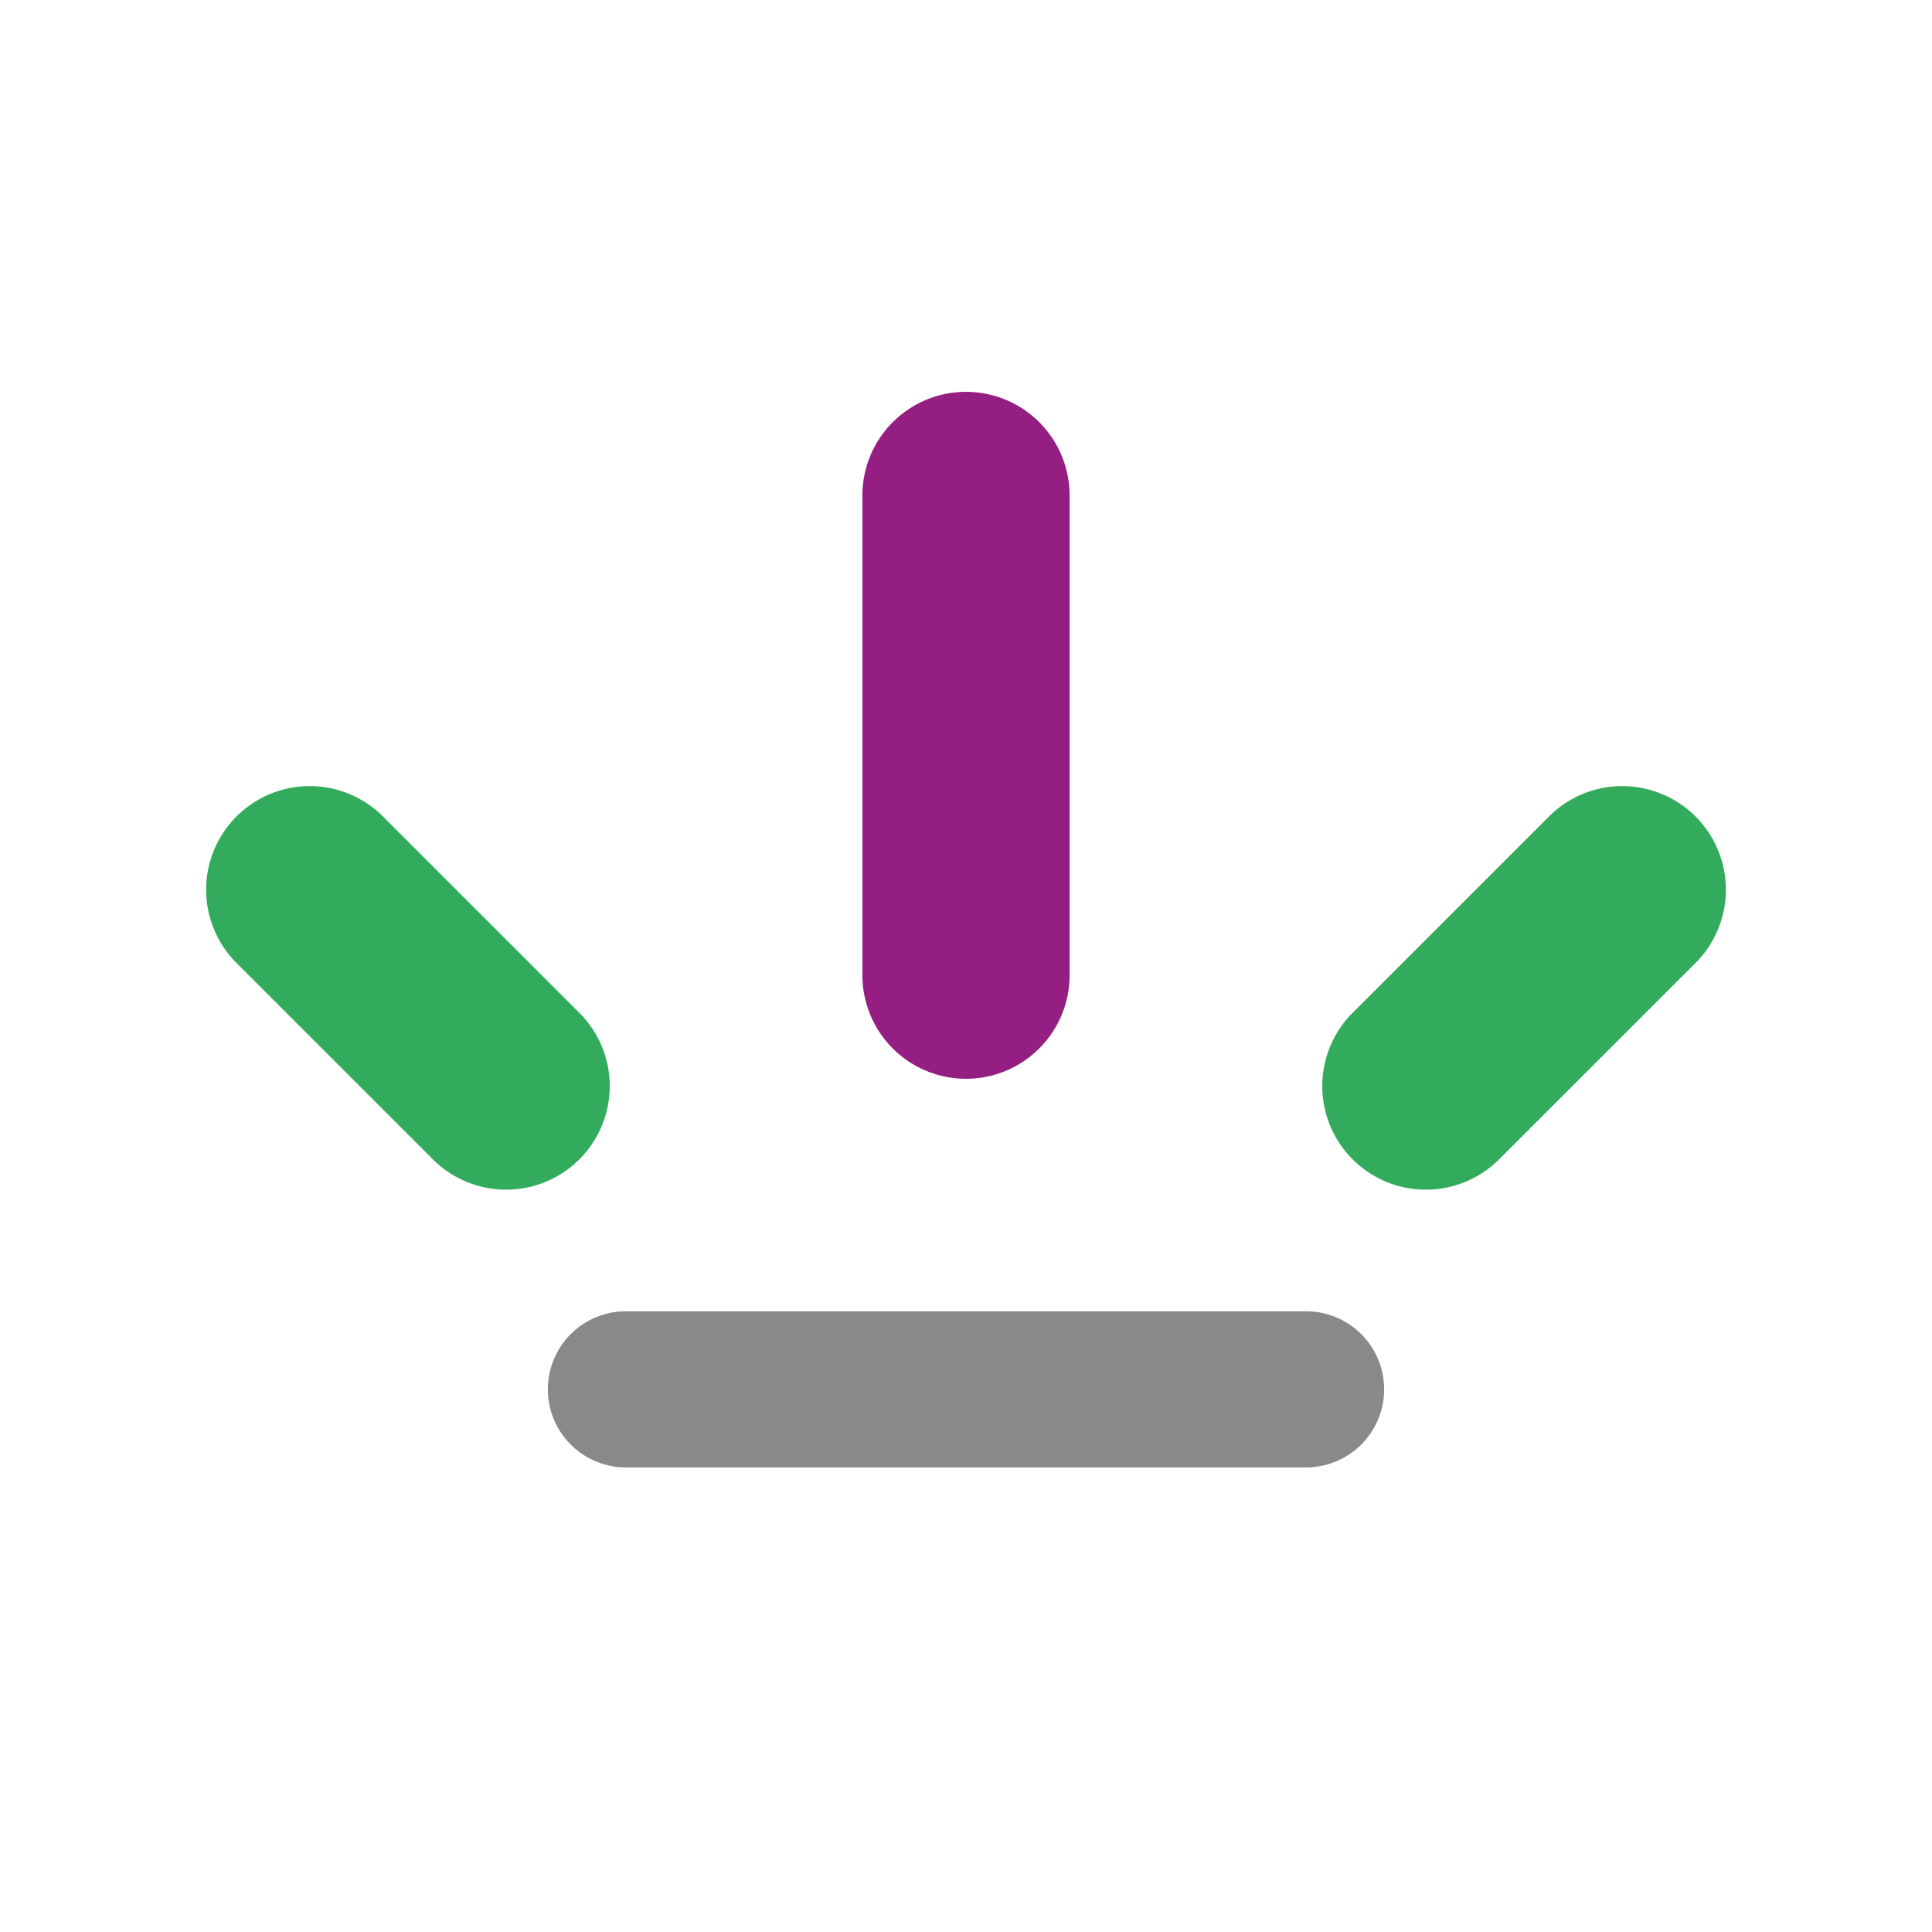
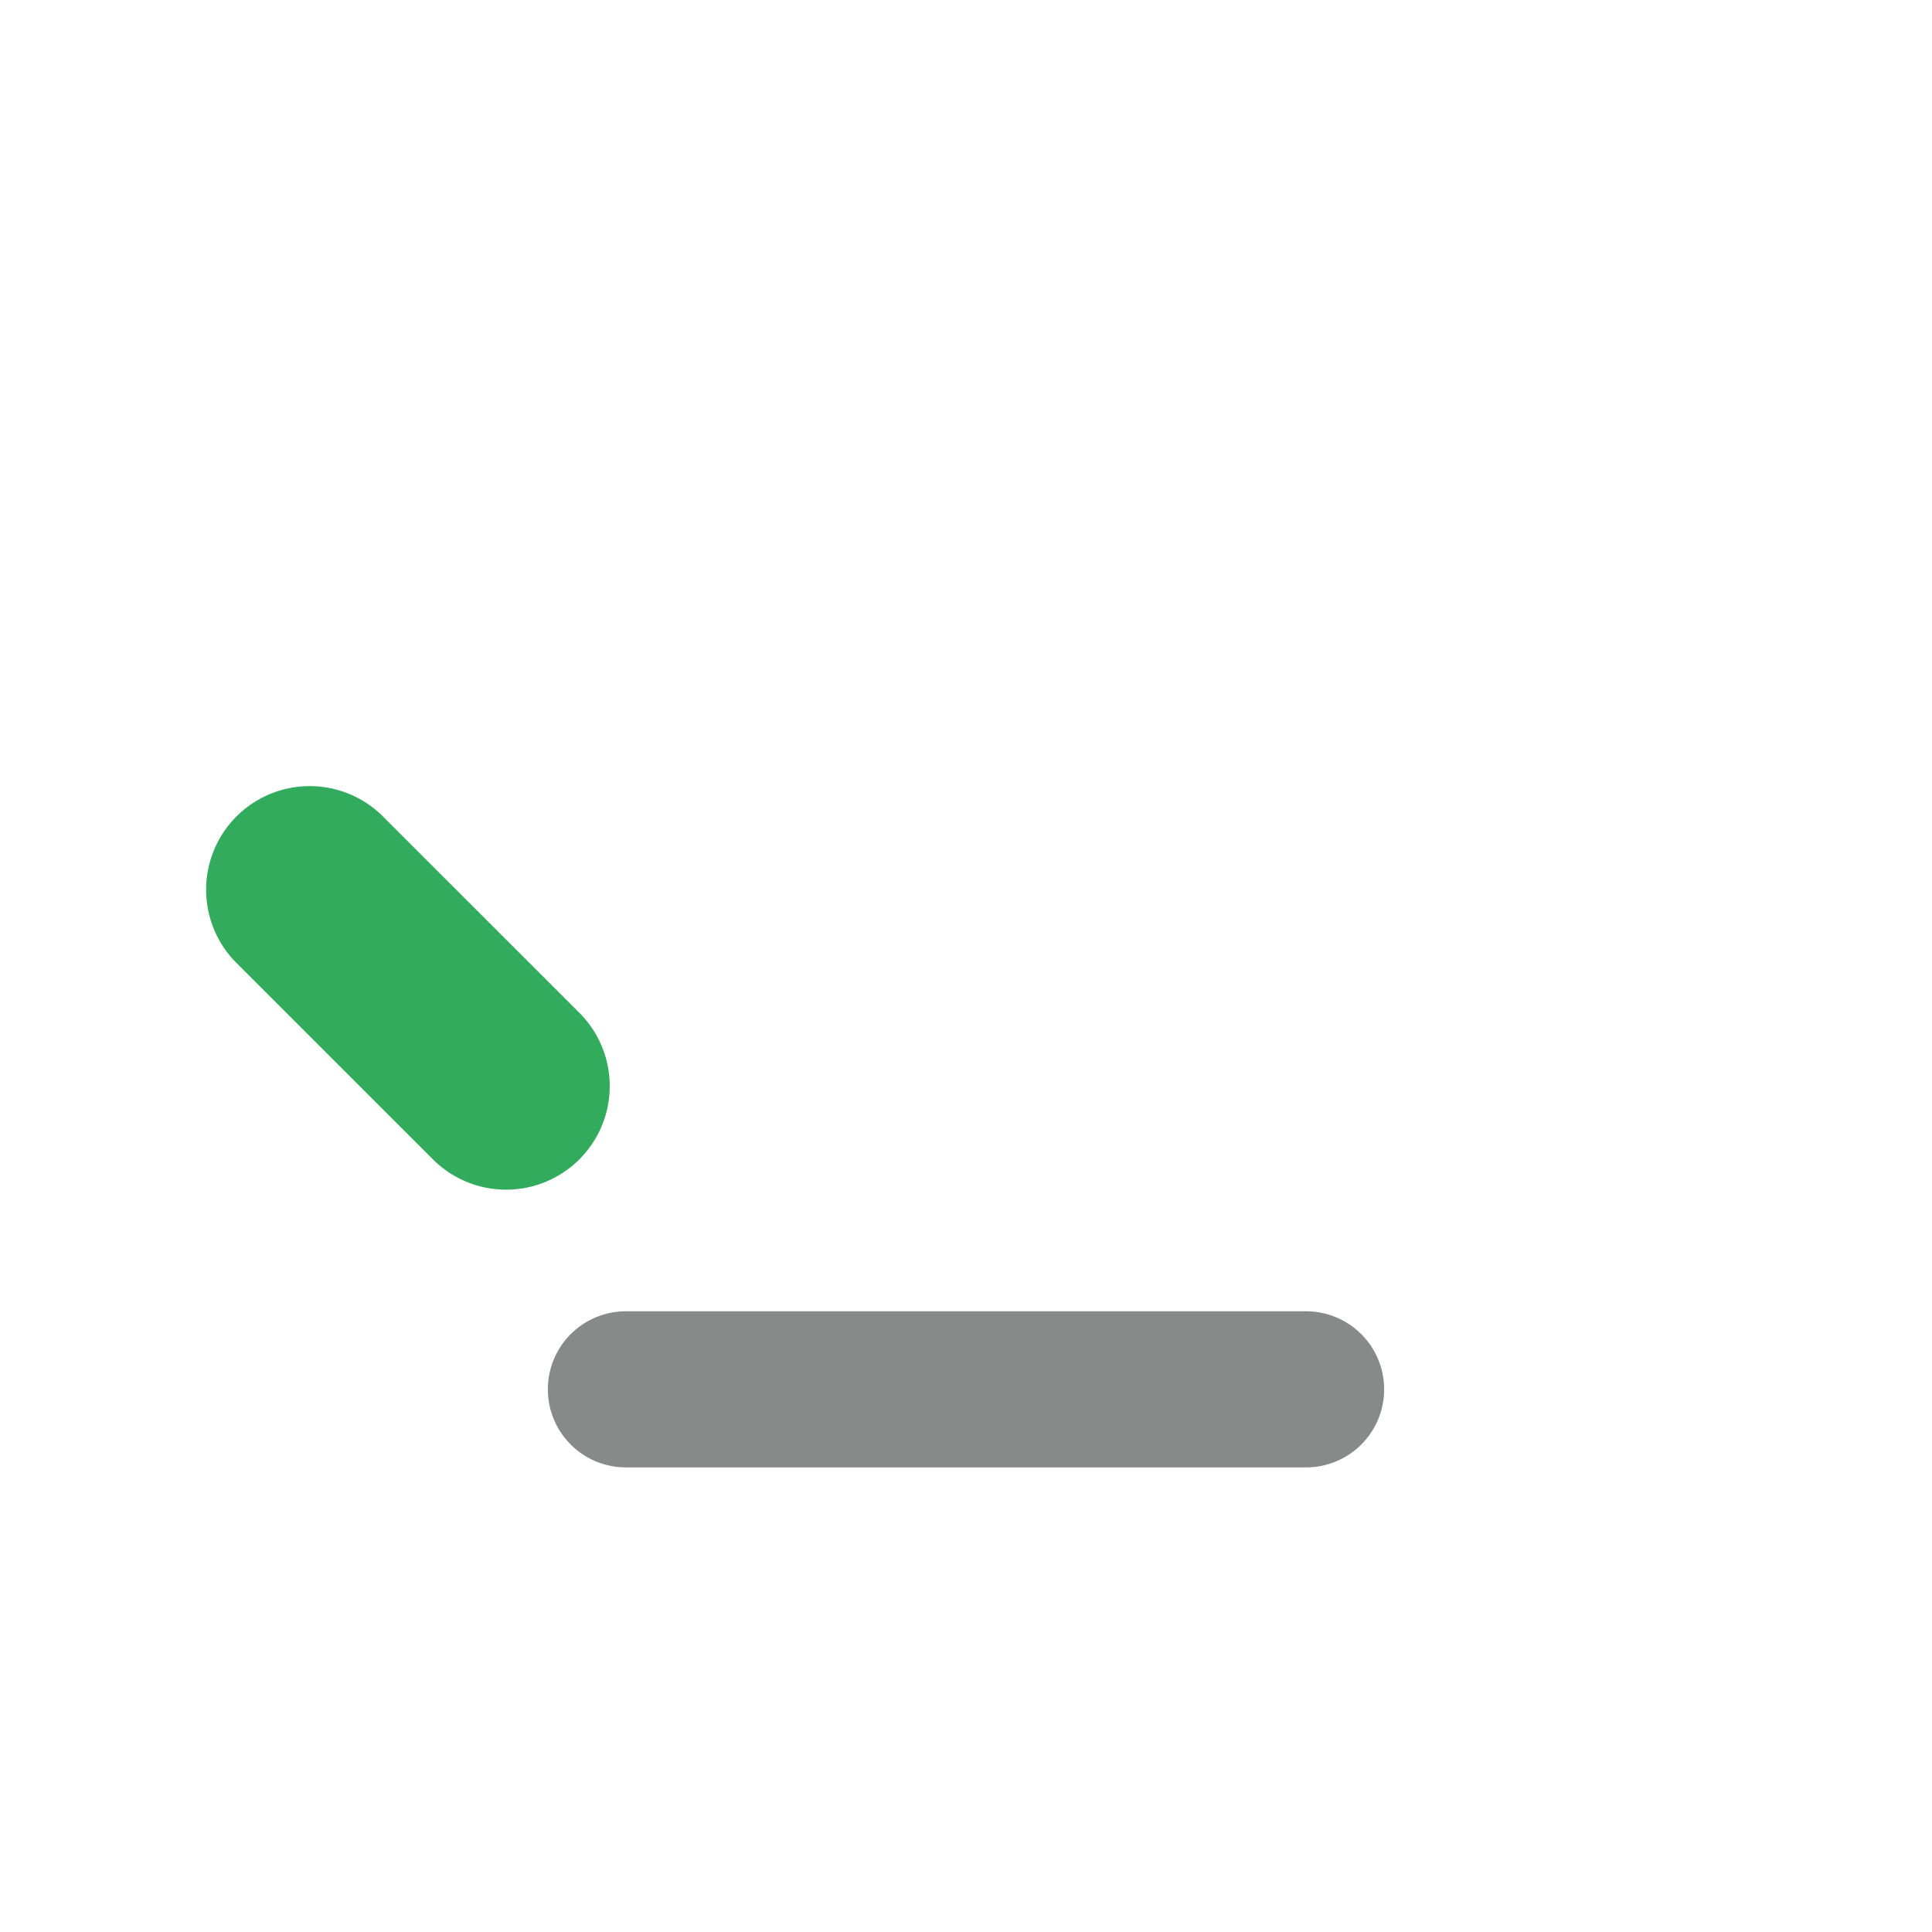
<svg xmlns="http://www.w3.org/2000/svg" id="Capa_1" data-name="Capa 1" viewBox="315 735 450 450">
  <defs>
    <style>.cls-1{fill:none;}.cls-2{fill:#32ac5c;}.cls-3{fill:#941e81;}.cls-4{fill:#888989;}</style>
  </defs>
  <title>Rayas</title>
  <rect class="cls-1" width="1080" height="1920" />
-   <path class="cls-2" d="M663.88,1005.32a24.13,24.13,0,0,1-34.12-34.12l46.33-46.32A24.13,24.13,0,0,1,710.21,959Z" />
  <path class="cls-2" d="M369.79,959a24.13,24.13,0,0,1,34.12-34.12l46.33,46.32a24.13,24.13,0,0,1-34.12,34.12Z" />
-   <path class="cls-3" d="M564.13,962.14a24.13,24.13,0,0,1-48.26,0V850.4a24.13,24.13,0,0,1,48.26,0Z" />
  <path class="cls-4" d="M460.36,1076.78a18.18,18.18,0,0,1,0-36.35H619.64a18.18,18.18,0,0,1,0,36.35Z" />
</svg>